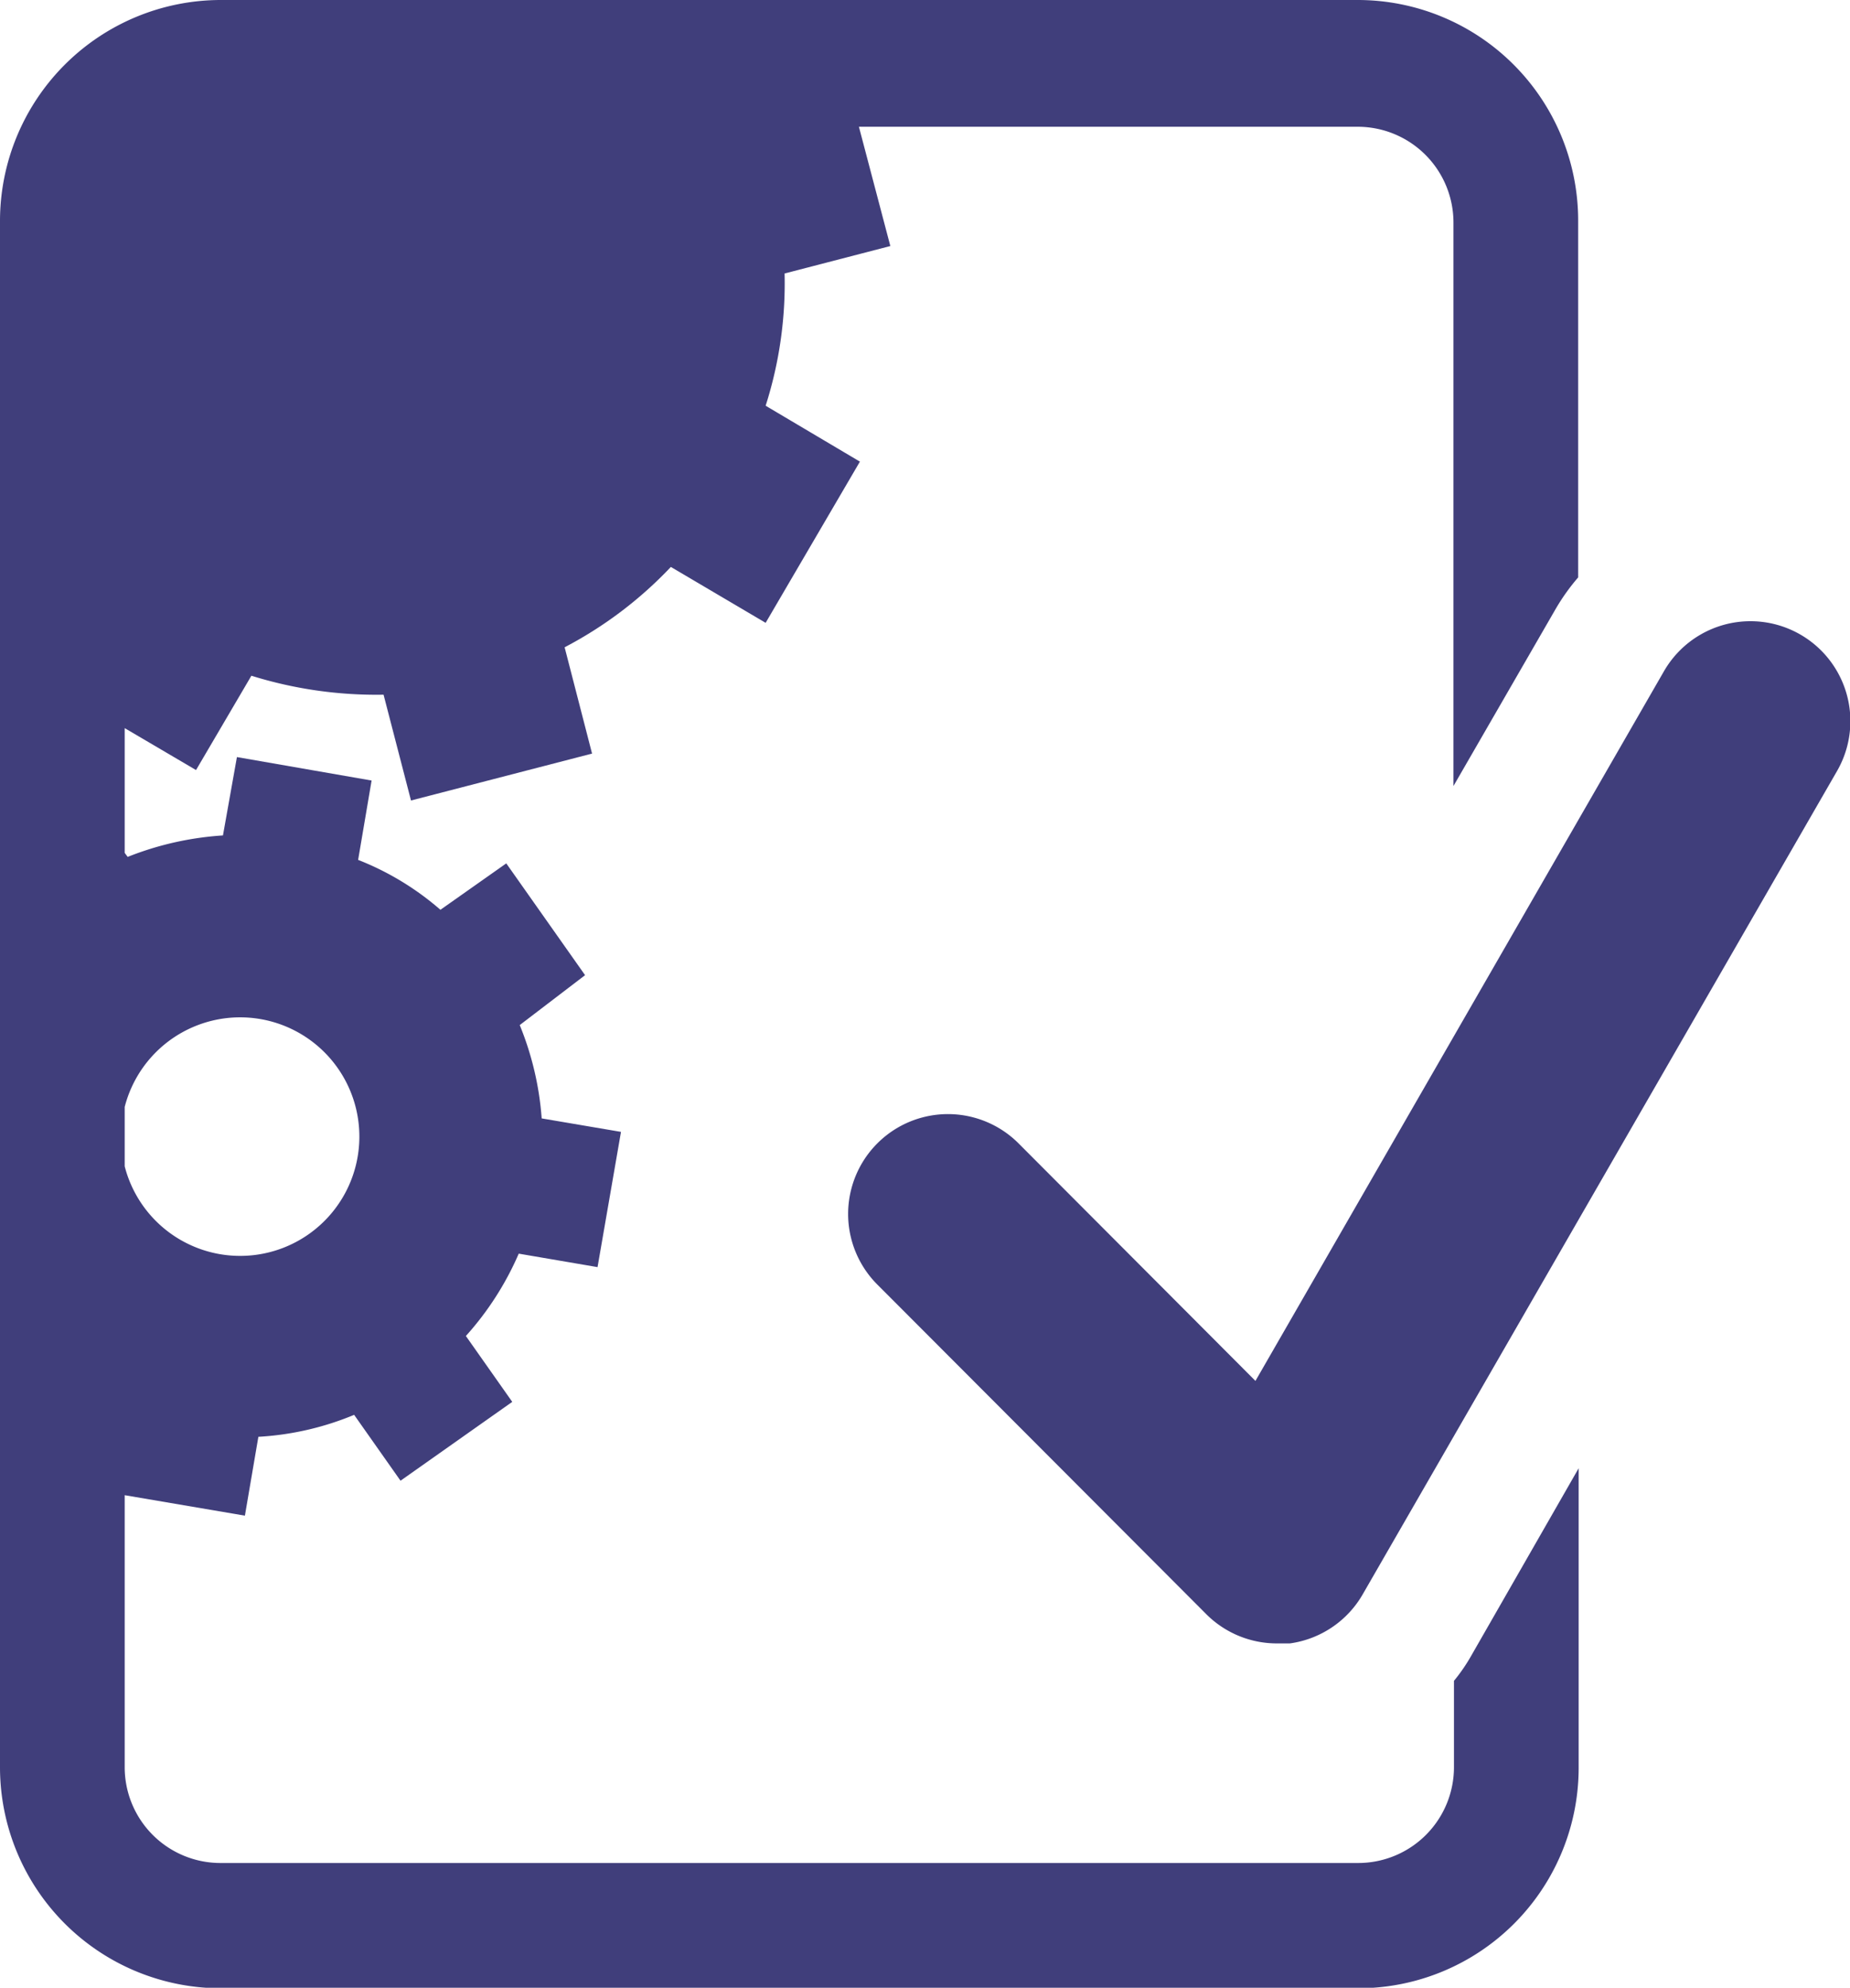
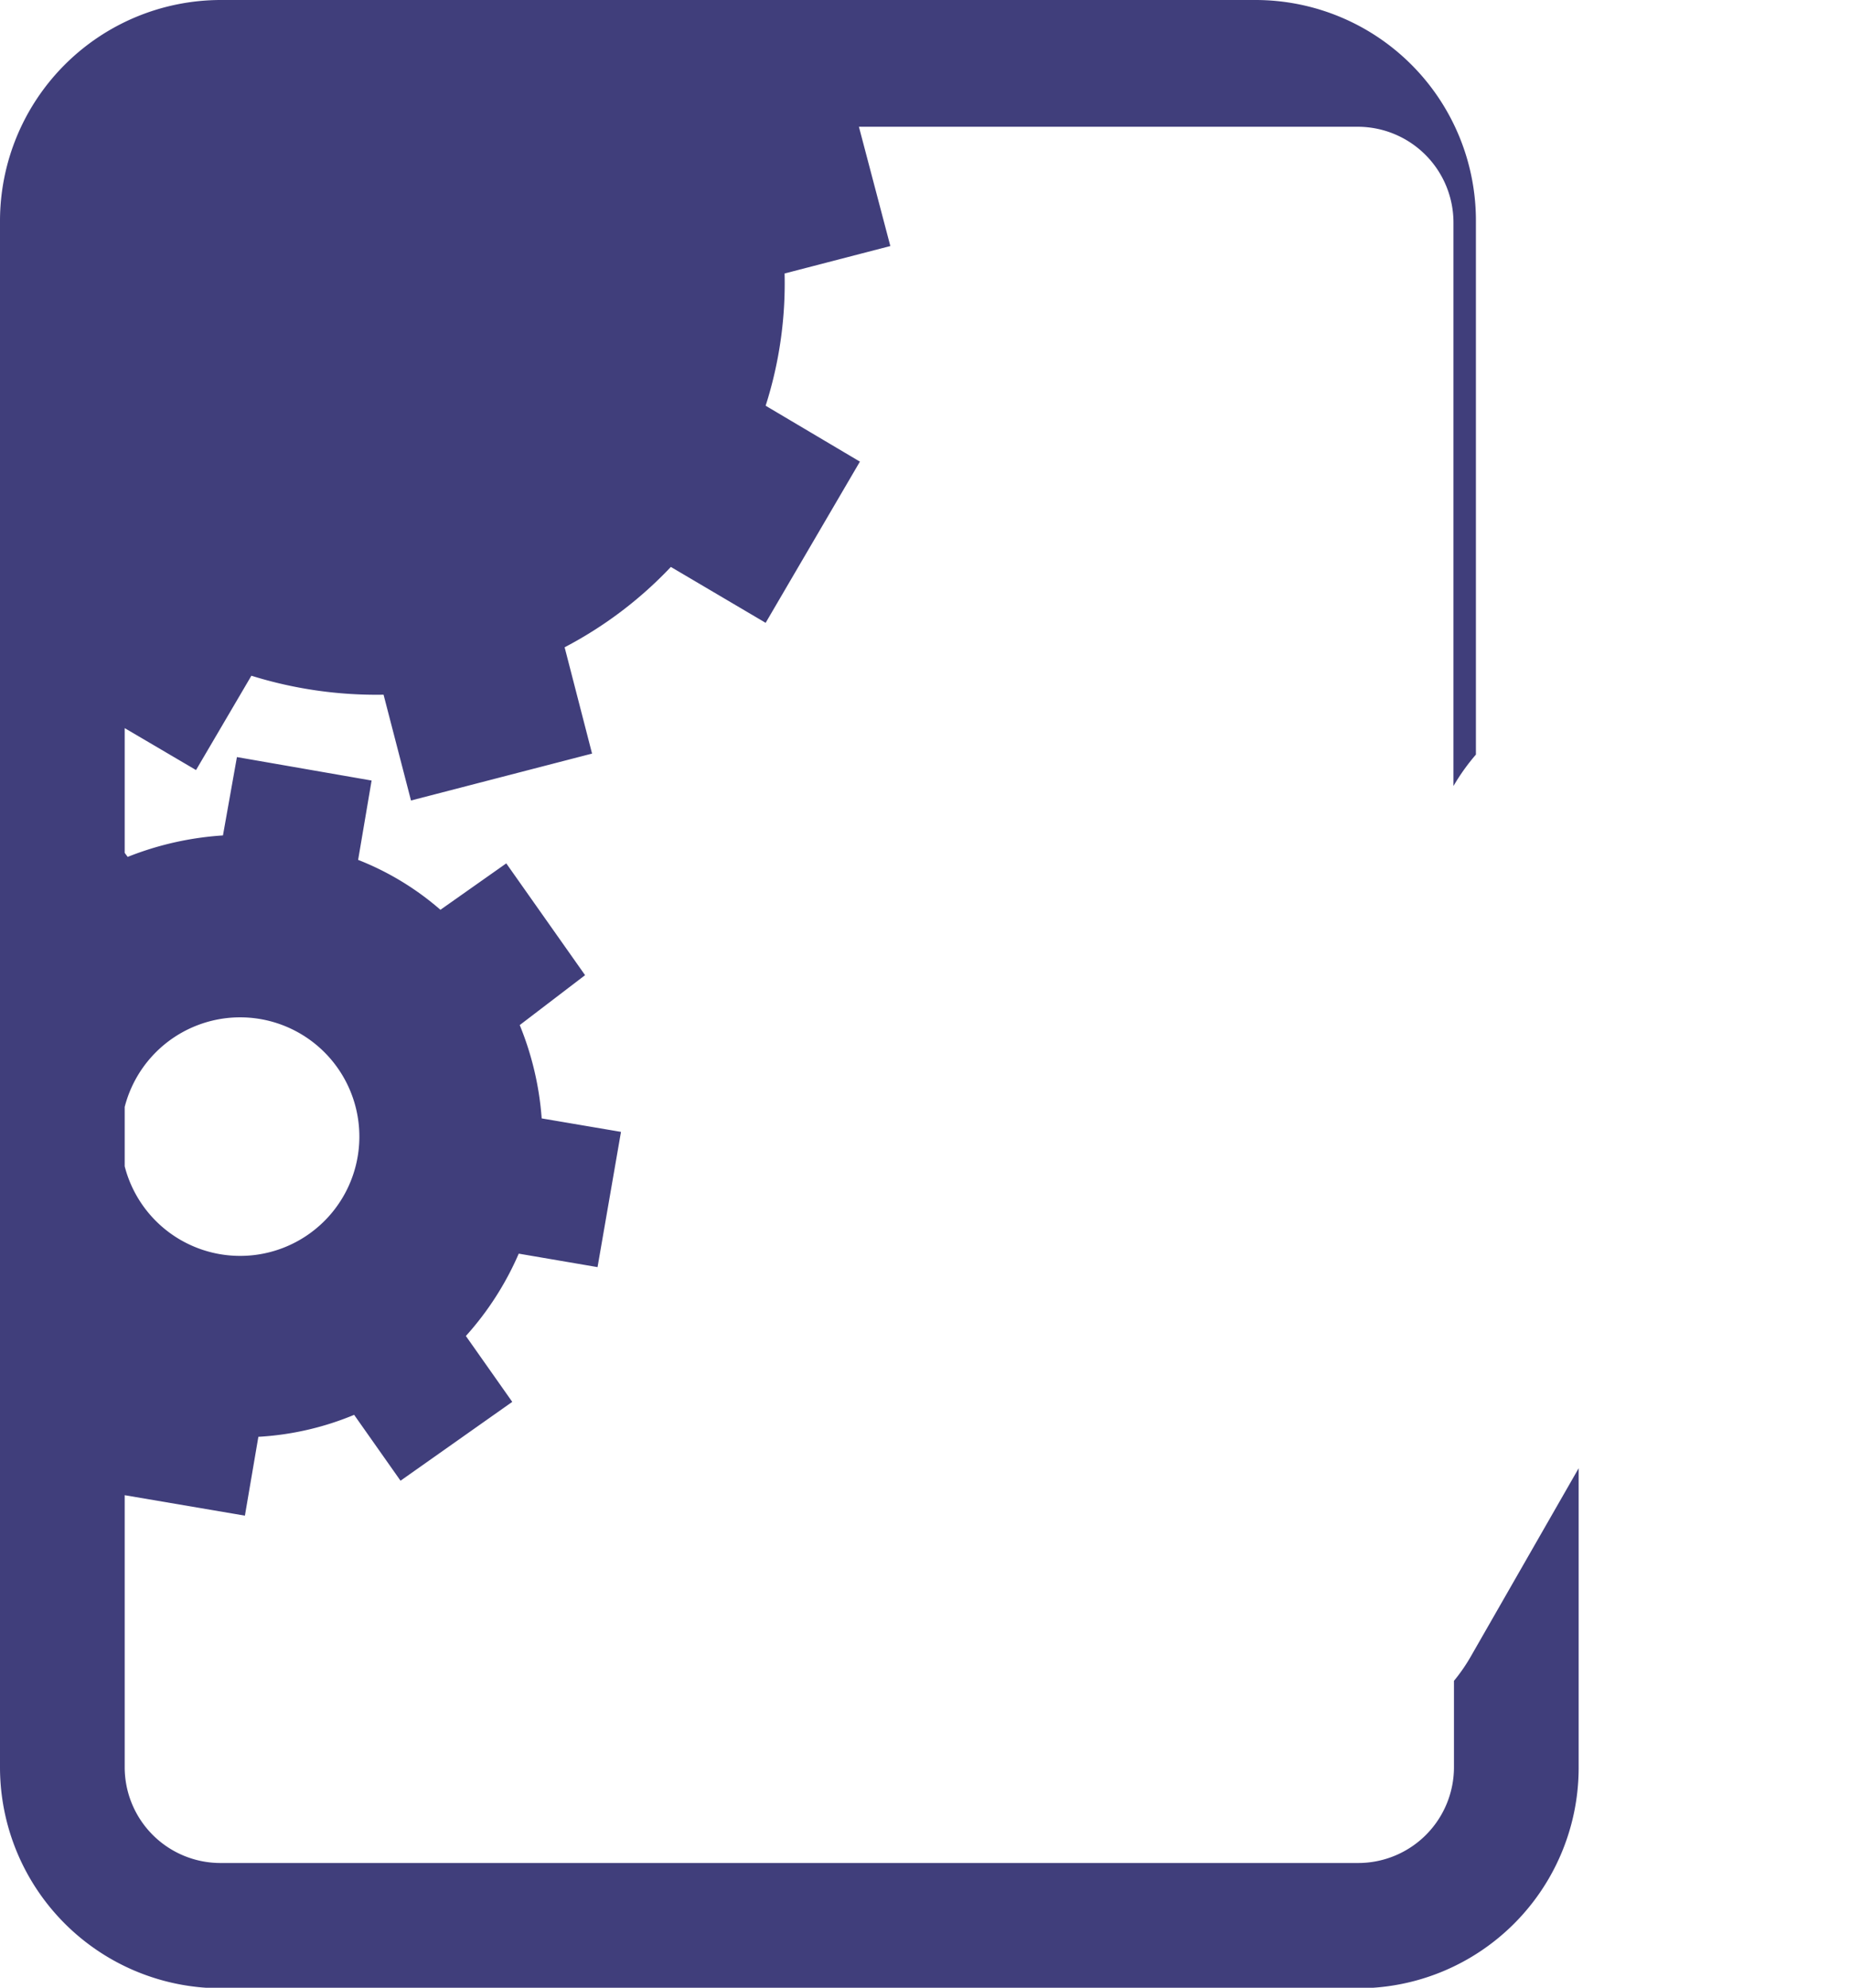
<svg xmlns="http://www.w3.org/2000/svg" id="Ebene_1" data-name="Ebene 1" viewBox="0 0 37.09 39.83">
  <defs>
    <style>.cls-1{fill:#403e7b;}.cls-2{fill:none;}</style>
  </defs>
-   <path class="cls-1" d="M30.5,35.39a2,2,0,0,1-1.42-.59l-6.59-6.6a2,2,0,0,1,2.83-2.83l4.75,4.76,8.19-14.22a2,2,0,0,1,3.47,2l-9.5,16.48a2,2,0,0,1-1.47,1Z" transform="translate(-4.9 -2.46)" />
  <path class="cls-2" d="M9.32,27.59A2.41,2.41,0,1,0,7.4,24.64v1.19A2.4,2.4,0,0,0,9.32,27.59Z" transform="translate(-4.9 -2.46)" />
-   <path class="cls-1" d="M34.05,36.14v1.73a1.92,1.92,0,0,1-1.92,1.92H9.32A1.92,1.92,0,0,1,7.4,37.87V32.42l2.41.41.27-1.58A5.85,5.85,0,0,0,12,30.81l.93,1.32,2.24-1.58-.93-1.32a6.05,6.05,0,0,0,1.06-1.65l1.58.27.47-2.71-1.59-.27A6.11,6.11,0,0,0,15.32,23L16.63,22l-1.58-2.24-1.32.93a5.66,5.66,0,0,0-1.65-1l.27-1.59-2.7-.47L9.37,19.2a6.24,6.24,0,0,0-1.91.43l-.06-.08v-2.5l1.43.84L9.94,16a8.42,8.42,0,0,0,2.65.38l.55,2.12,3.63-.94-.55-2.13a8.08,8.08,0,0,0,2.13-1.61l1.9,1.12,1.89-3.23-1.89-1.12a8.06,8.06,0,0,0,.38-2.65l2.12-.55L22.12,5h10a1.92,1.92,0,0,1,1.92,1.92V18.21l2.05-3.55a4.2,4.2,0,0,1,.45-.63V6.88a4.42,4.42,0,0,0-4.42-4.42H9.32A4.43,4.43,0,0,0,4.9,6.88v31a4.43,4.43,0,0,0,4.42,4.42H32.13a4.42,4.42,0,0,0,4.42-4.42v-6L34.4,35.63A3.54,3.54,0,0,1,34.05,36.14ZM7.4,24.64a2.39,2.39,0,1,1,0,1.19Z" transform="translate(-4.9 -2.46)" />
+   <path class="cls-1" d="M34.05,36.14v1.73a1.92,1.92,0,0,1-1.92,1.92H9.32A1.92,1.92,0,0,1,7.4,37.87V32.42l2.41.41.27-1.58A5.85,5.85,0,0,0,12,30.81l.93,1.32,2.24-1.58-.93-1.32a6.05,6.05,0,0,0,1.06-1.65l1.58.27.47-2.71-1.59-.27A6.11,6.11,0,0,0,15.32,23L16.63,22l-1.58-2.24-1.32.93a5.66,5.66,0,0,0-1.65-1l.27-1.59-2.7-.47L9.37,19.2a6.24,6.24,0,0,0-1.91.43l-.06-.08v-2.5l1.43.84L9.94,16a8.42,8.42,0,0,0,2.65.38l.55,2.12,3.63-.94-.55-2.13a8.08,8.08,0,0,0,2.13-1.61l1.9,1.12,1.89-3.23-1.89-1.12a8.06,8.06,0,0,0,.38-2.65l2.12-.55L22.12,5h10a1.92,1.92,0,0,1,1.92,1.92V18.21a4.2,4.2,0,0,1,.45-.63V6.88a4.42,4.42,0,0,0-4.42-4.42H9.32A4.43,4.43,0,0,0,4.9,6.88v31a4.43,4.43,0,0,0,4.42,4.42H32.13a4.42,4.42,0,0,0,4.42-4.42v-6L34.4,35.63A3.54,3.54,0,0,1,34.05,36.14ZM7.4,24.64a2.39,2.39,0,1,1,0,1.19Z" transform="translate(-4.9 -2.46)" />
</svg>